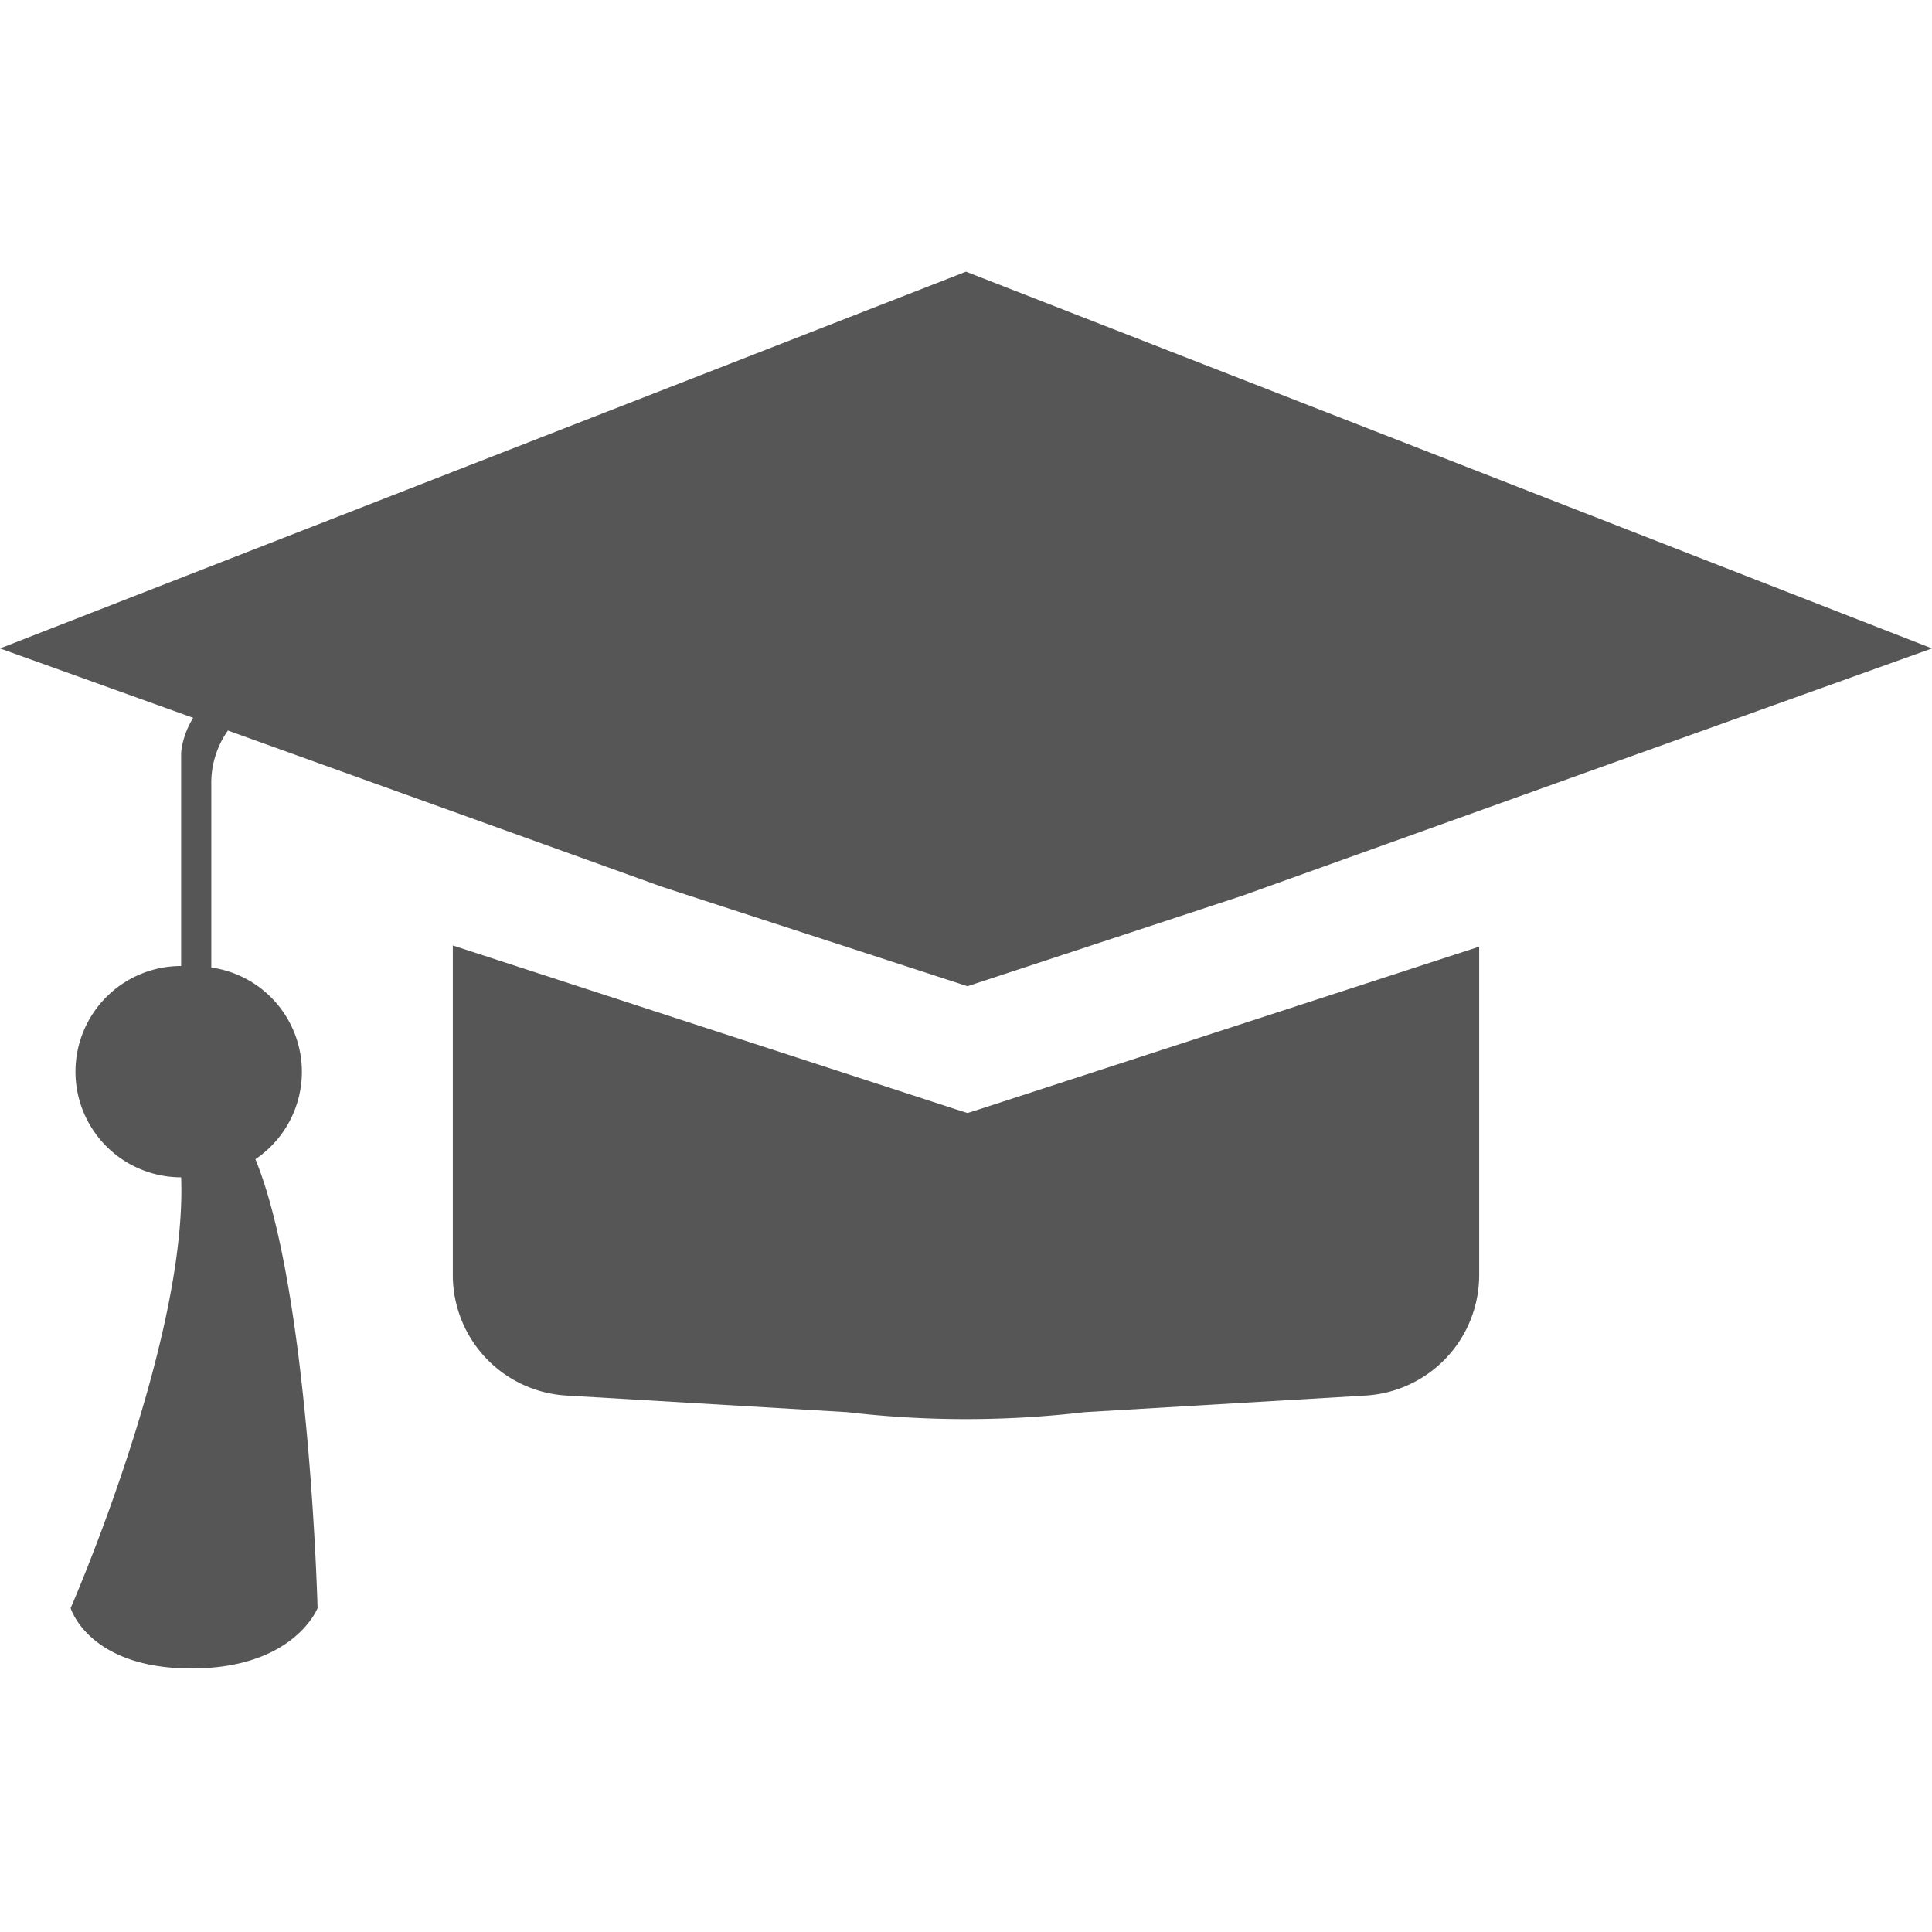
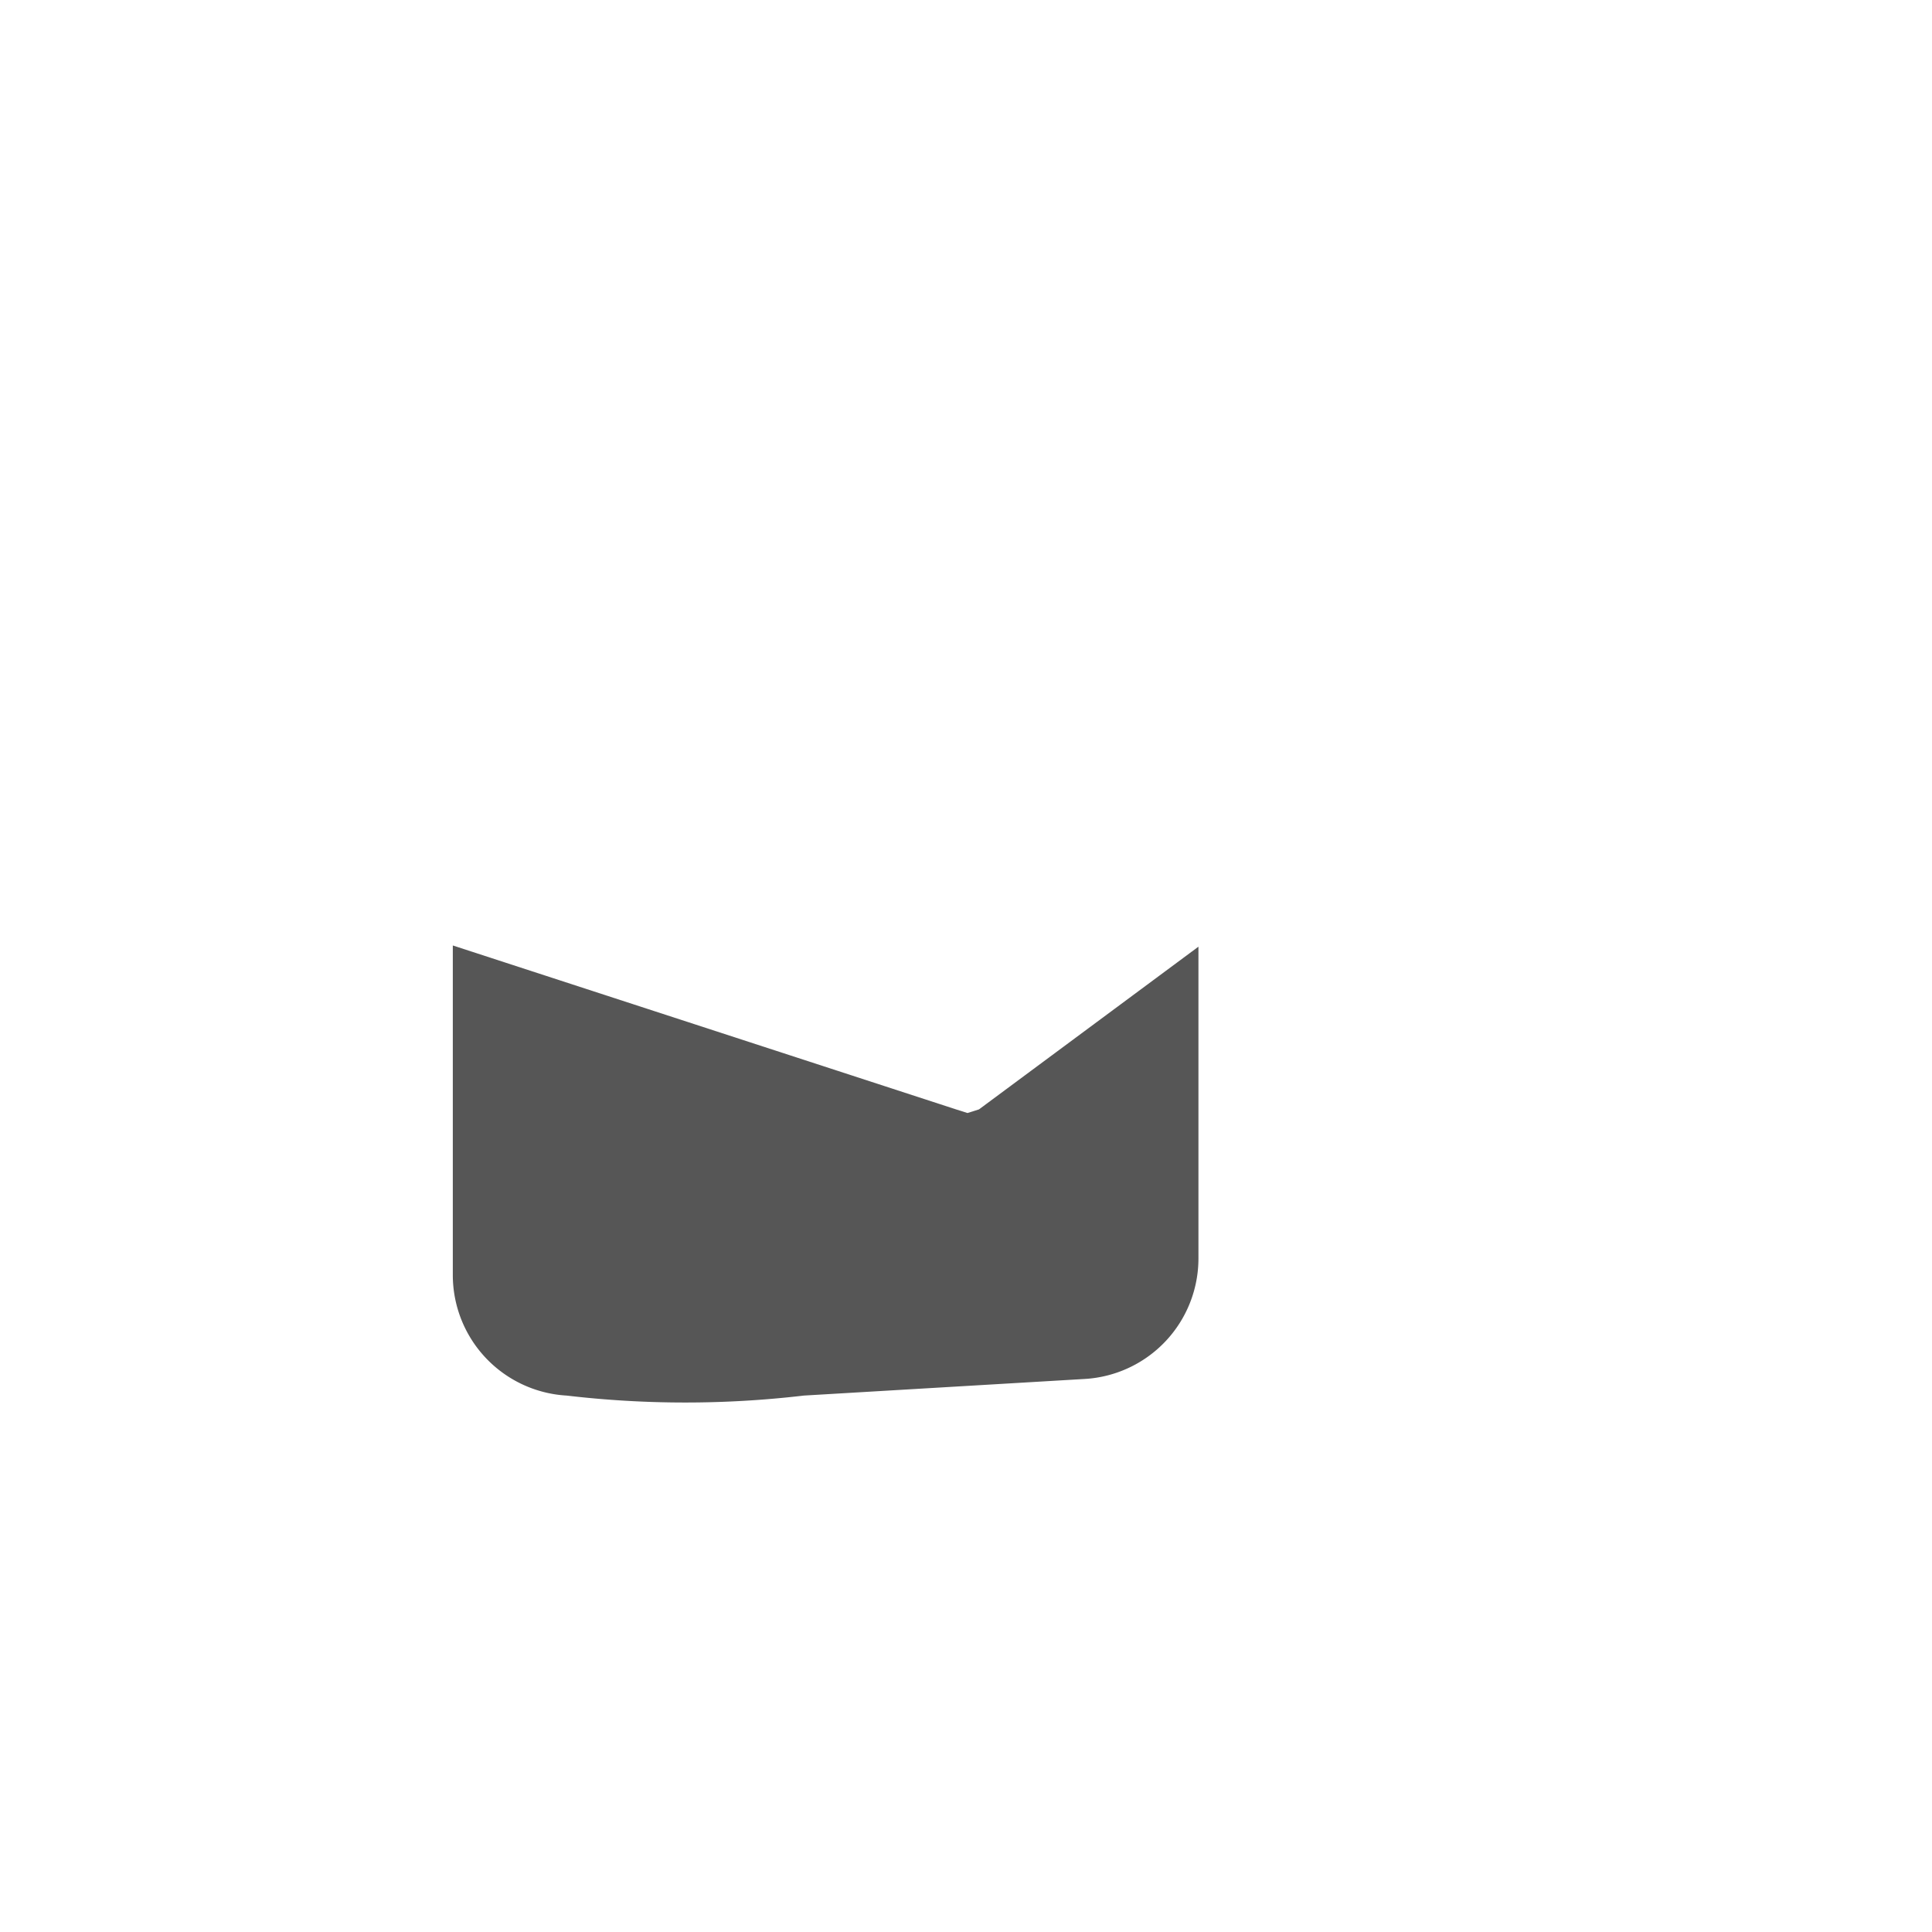
<svg xmlns="http://www.w3.org/2000/svg" id="Layer_1" data-name="Layer 1" viewBox="0 0 64 64">
  <defs>
    <style>.cls-1{fill:#565656;}</style>
  </defs>
-   <path class="cls-1" d="M32.05,36.87l-.38-.12L15,31.32V42.23a4,4,0,0,0,3.77,4l9.3.55a33.69,33.69,0,0,0,7.86,0l9.3-.55a4,4,0,0,0,3.77-4V31.36L32.43,36.75Z" />
-   <path class="cls-1" d="M10,35.5a3.49,3.49,0,0,0-3-3.45V26a3,3,0,0,1,.55-1.8l14.39,5.18,10.11,3.29,9.11-3L64,21.48,32,9,0,21.48l6.4,2.3a2.72,2.72,0,0,0-.38,1A1.11,1.11,0,0,0,6,25v7A3.48,3.48,0,0,0,6,39c.21,5.42-3.66,14.27-3.66,14.27s.59,2,4,2,4.18-2,4.18-2S10.25,42.74,8.46,38.4A3.49,3.49,0,0,0,10,35.5Z" />
+   <path class="cls-1" d="M32.05,36.87l-.38-.12L15,31.32V42.23a4,4,0,0,0,3.77,4a33.69,33.69,0,0,0,7.86,0l9.3-.55a4,4,0,0,0,3.77-4V31.36L32.43,36.75Z" />
</svg>